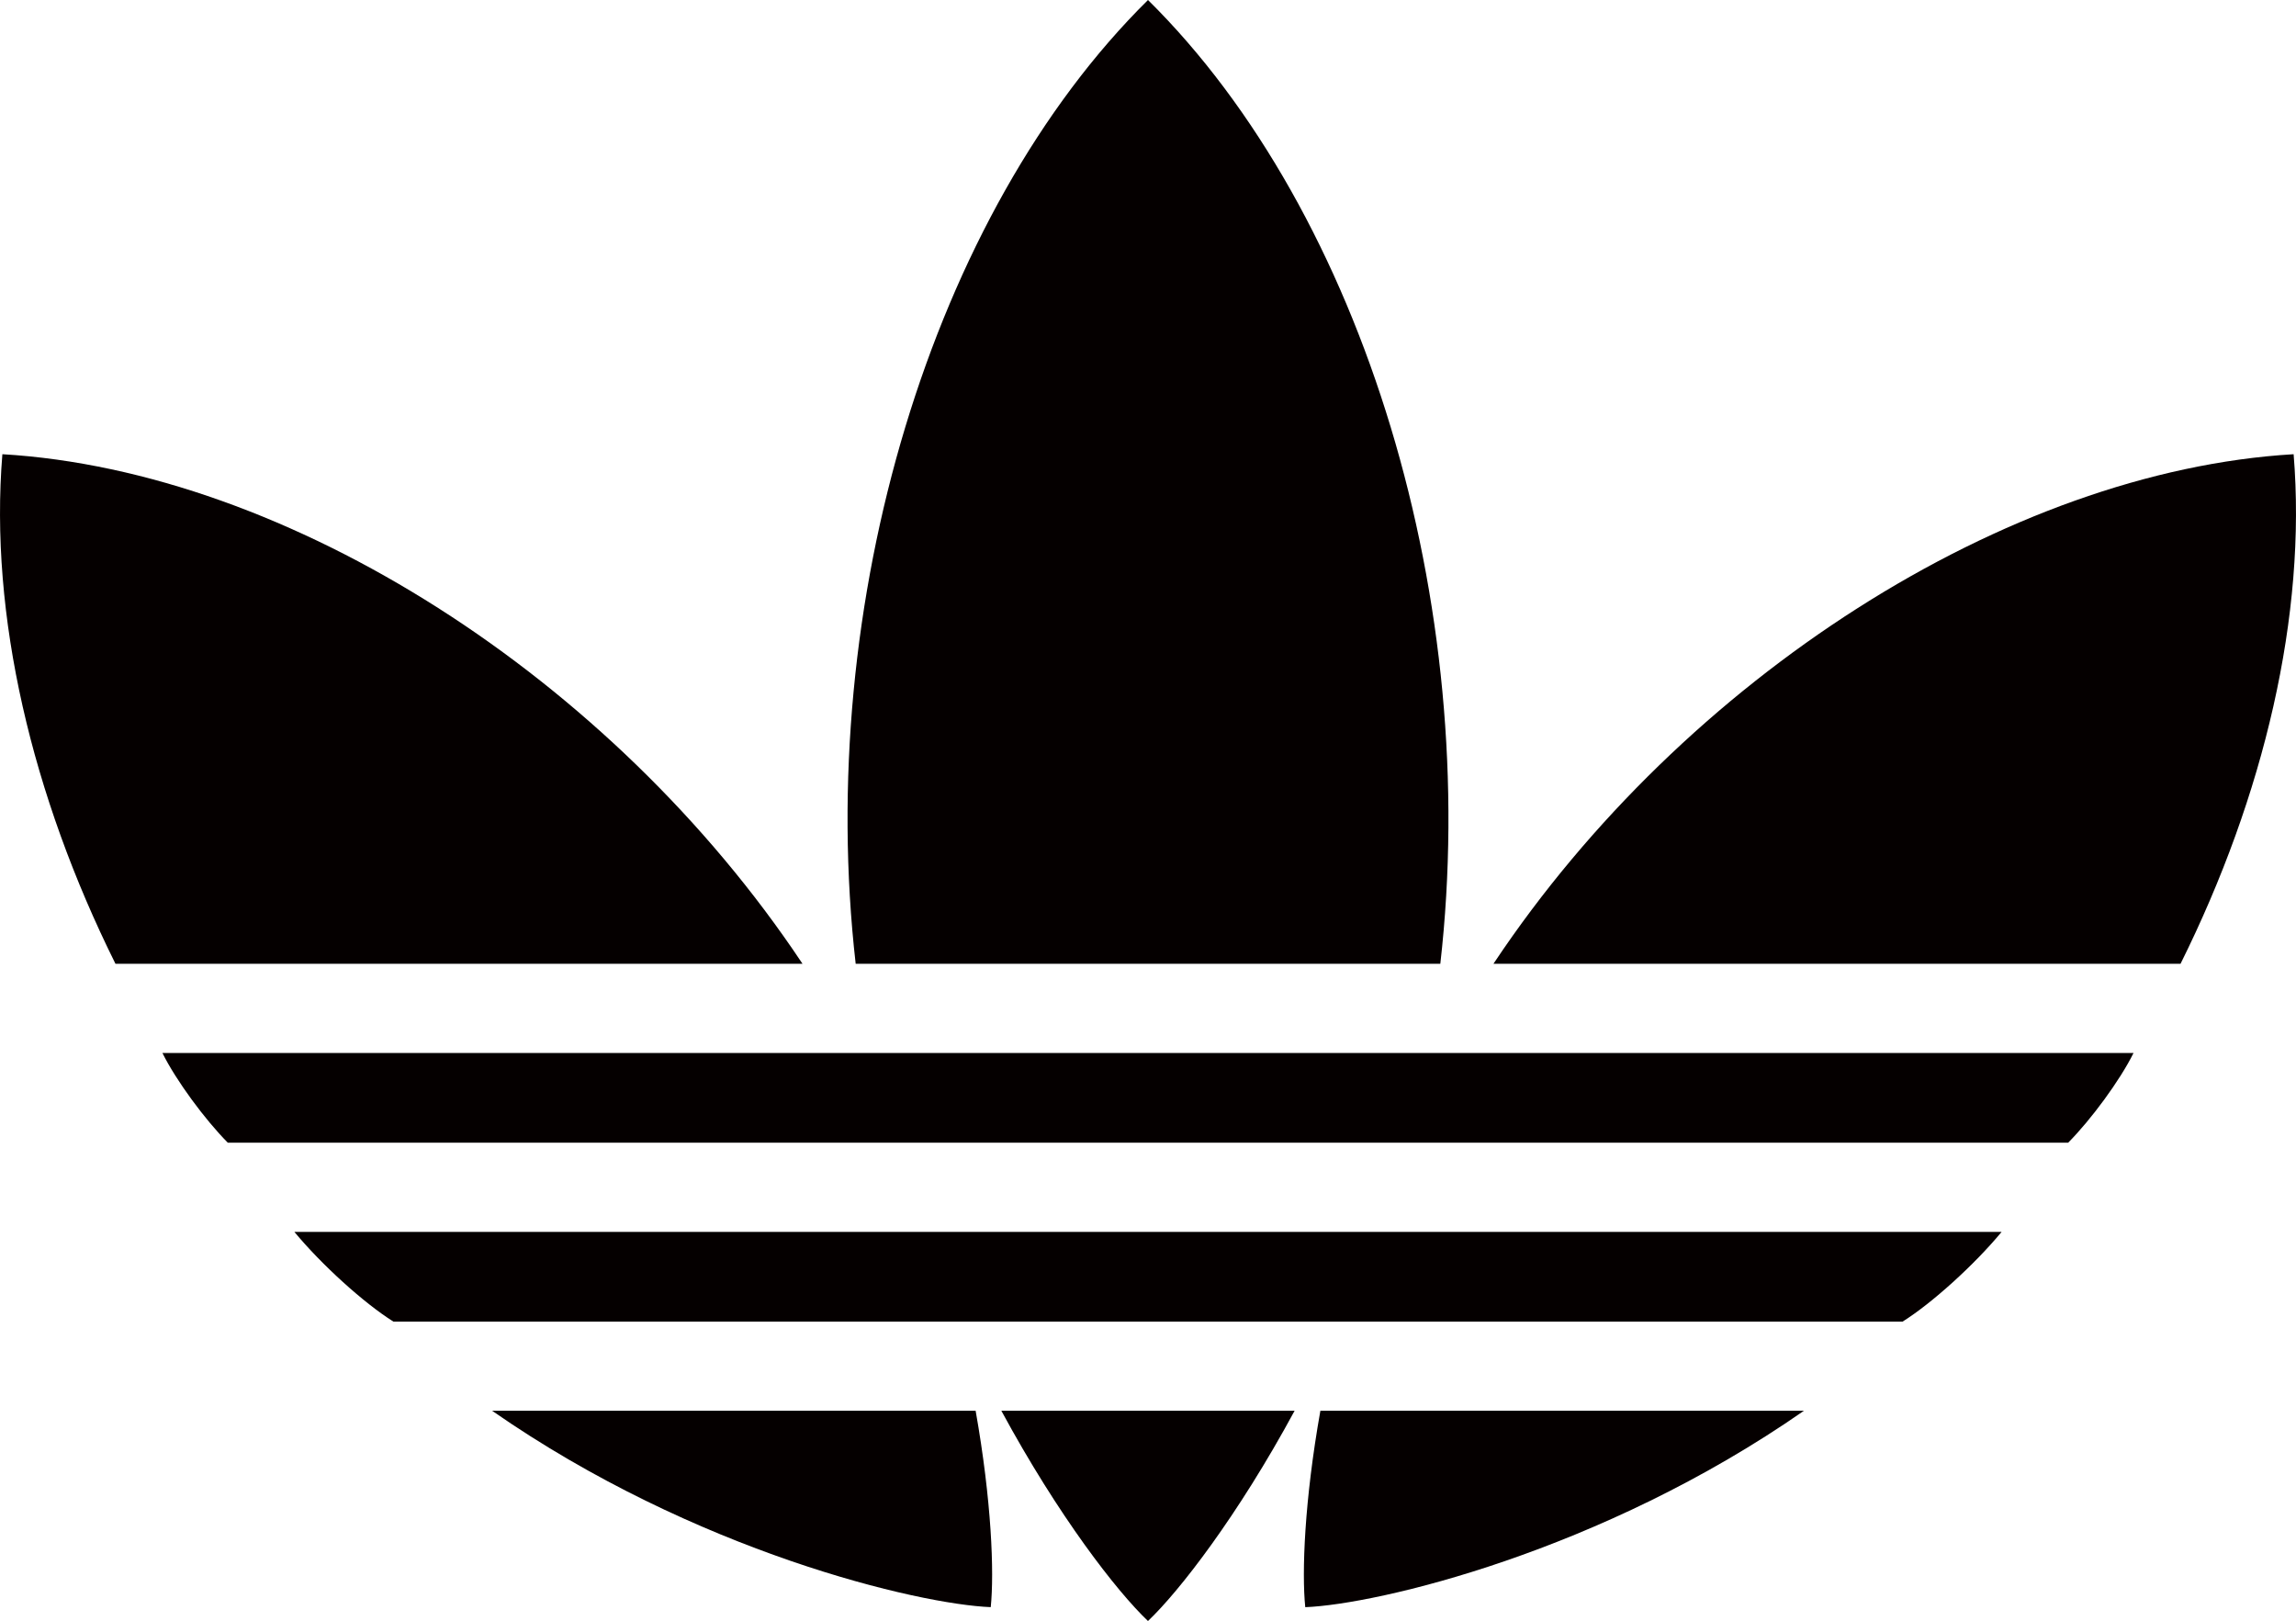
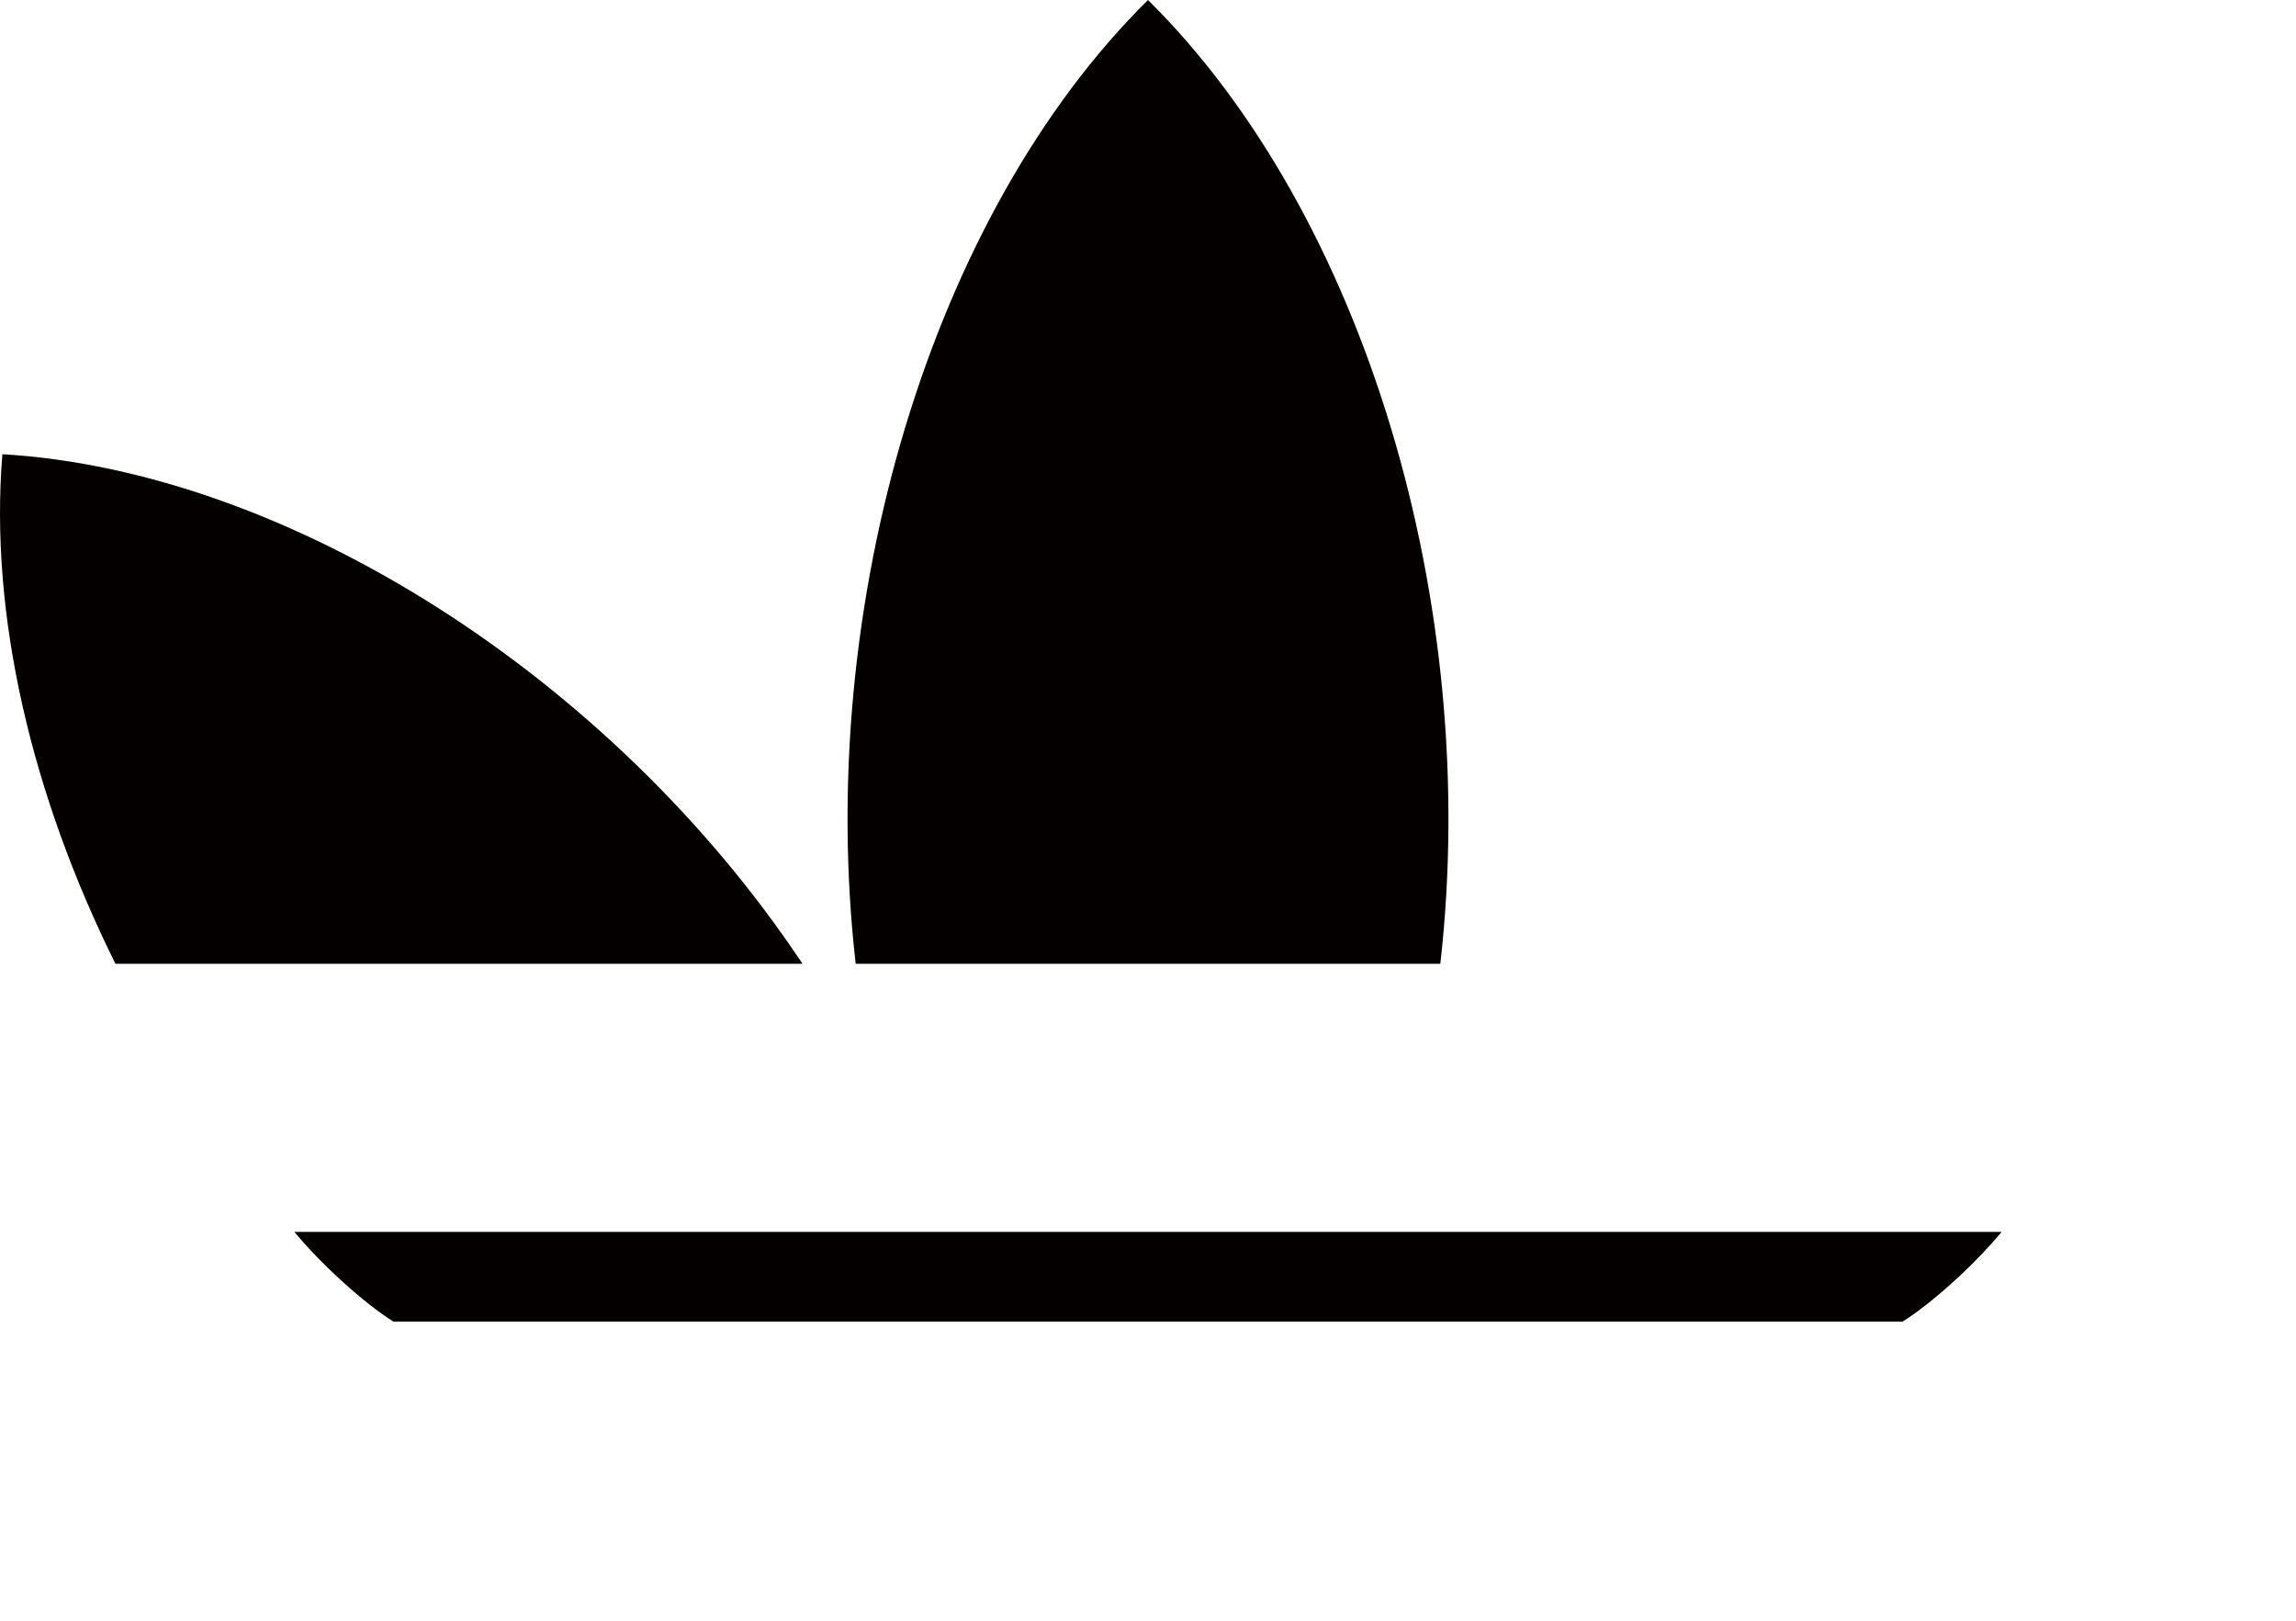
<svg xmlns="http://www.w3.org/2000/svg" id="_레이어_2" data-name="레이어 2" viewBox="0 0 560.5 395.71">
  <defs>
    <style>
      .cls-1 {
        fill: #050000;
      }
    </style>
  </defs>
  <g id="_레이어_1-2" data-name="레이어 1">
    <g>
-       <path class="cls-1" d="M322.33,344.39h118.05c-49.59,34.52-104.24,47.27-121.74,47.95-.87-8.49-.21-25.99,3.69-47.95Z" />
      <path class="cls-1" d="M488.64,300.72H71.86c6.64,8.02,16.99,17.4,24.17,21.9h368.44c7.18-4.5,17.53-13.88,24.17-21.9Z" />
-       <path class="cls-1" d="M280.25,395.71c7.58-7.19,21.87-25.58,35.79-51.32h-71.59c13.93,25.74,28.21,44.13,35.79,51.32Z" />
-       <path class="cls-1" d="M559.92,110.88c-69.86,4.13-148.79,54.62-195.12,124.07-.07.11-.14.22-.22.33h167.73c20.42-41.07,30.83-85.14,27.61-124.4Z" />
      <path class="cls-1" d="M351.61,235.28c10.02-87.86-18.53-183.07-71.36-235.28-52.84,52.2-81.38,147.41-71.36,235.28h142.73Z" />
      <path class="cls-1" d="M195.91,235.28c-.07-.11-.14-.22-.22-.33C149.36,165.5,70.44,115.01.58,110.88c-3.22,39.26,7.19,83.33,27.61,124.4h167.73Z" />
-       <path class="cls-1" d="M241.86,392.33c.87-8.49.21-25.99-3.69-47.95h-118.05c49.59,34.52,104.24,47.27,121.74,47.95Z" />
-       <path class="cls-1" d="M520.85,257.05H39.65c3.34,6.74,10.4,16.29,15.96,21.9h449.27c5.57-5.61,12.62-15.16,15.96-21.9Z" />
    </g>
  </g>
</svg>